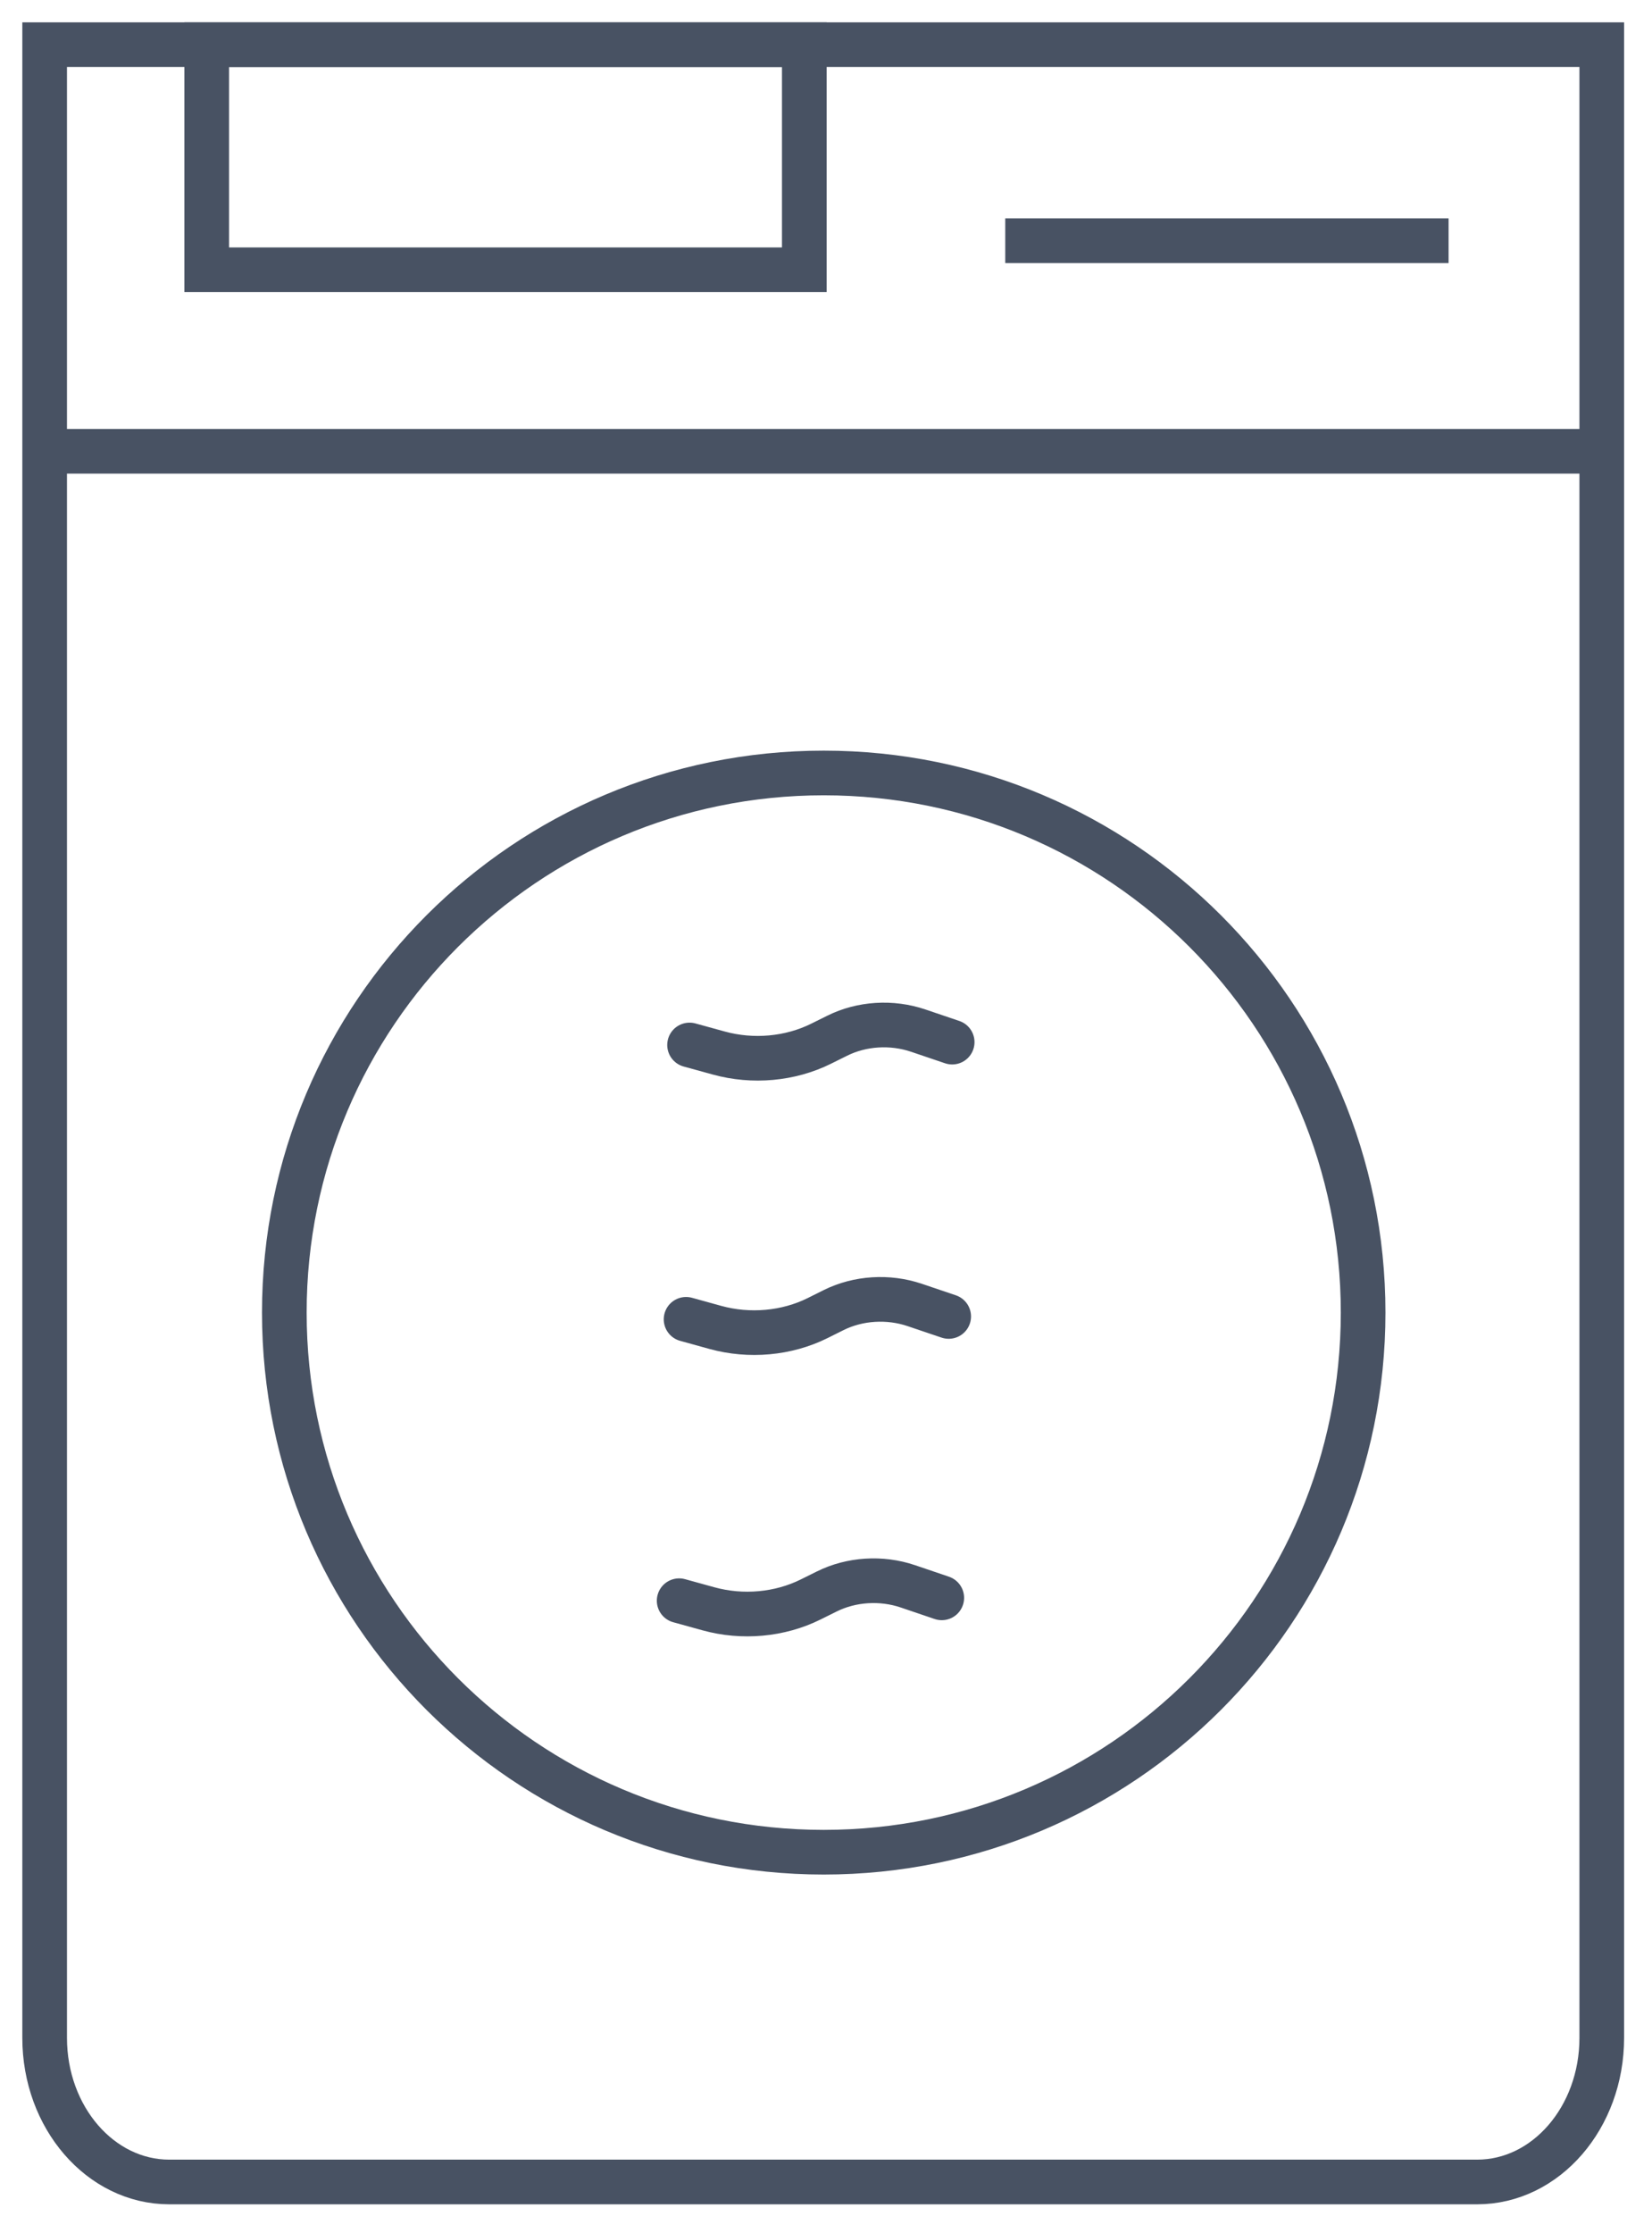
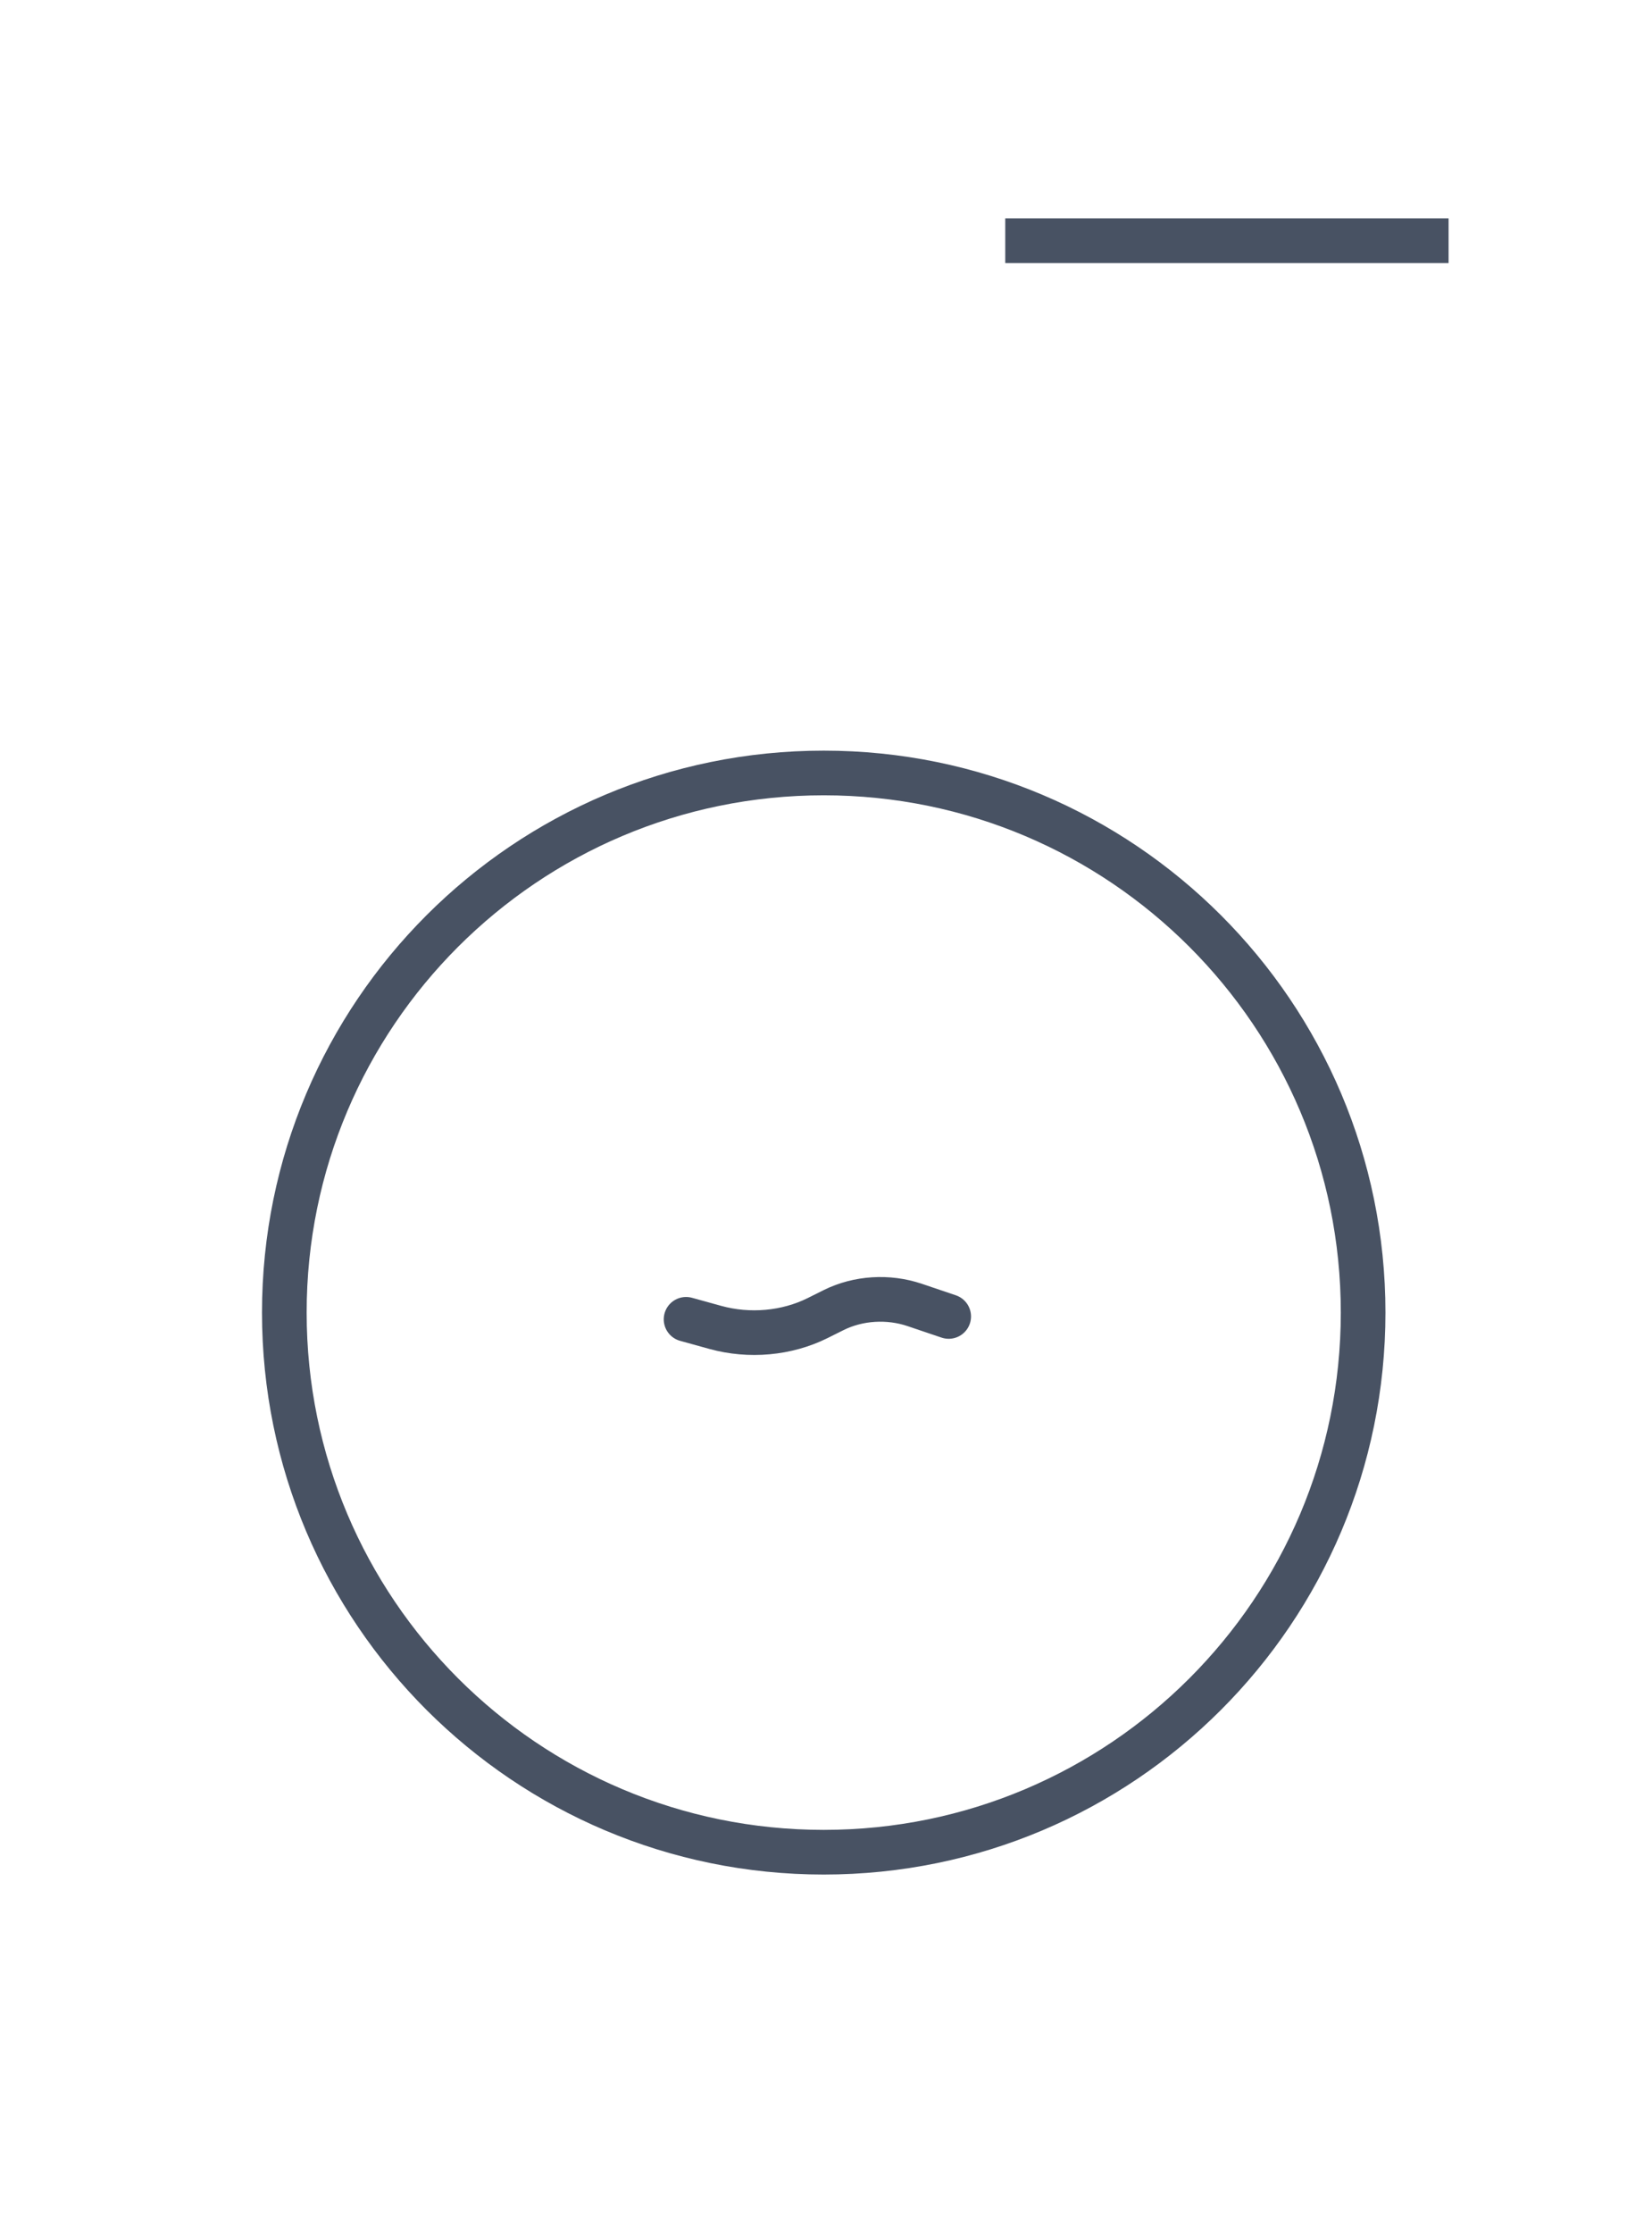
<svg xmlns="http://www.w3.org/2000/svg" width="37" height="50" viewBox="0 0 37 50" fill="none">
-   <path d="M1 45.625C1 47.407 2.25 48.852 3.791 48.852H33.084C34.625 48.852 35.875 47.407 35.875 45.625V1H1V45.625Z" stroke="#485263" stroke-miterlimit="10" />
-   <path d="M36 10.104H1.149" stroke="#485263" stroke-miterlimit="10" />
  <path d="M18.449 41.469C25.122 41.469 30.53 36.06 30.53 29.387C30.53 22.715 25.122 17.306 18.449 17.306C11.777 17.306 6.368 22.715 6.368 29.387C6.368 36.06 11.777 41.469 18.449 41.469Z" stroke="#485263" stroke-miterlimit="10" />
-   <path d="M15.211 35.838L15.866 36.019C16.629 36.23 17.466 36.154 18.157 35.81L18.518 35.631C19.067 35.358 19.74 35.315 20.333 35.516L21.093 35.774" stroke="#485263" stroke-miterlimit="10" stroke-linecap="round" />
  <path d="M15.366 29.538L16.02 29.719C16.784 29.93 17.621 29.854 18.311 29.511L18.672 29.331C19.222 29.058 19.895 29.016 20.488 29.217L21.248 29.474" stroke="#485263" stroke-miterlimit="10" stroke-linecap="round" />
-   <path d="M15.444 23.396L16.098 23.576C16.862 23.787 17.698 23.711 18.389 23.368L18.75 23.189C19.299 22.915 19.972 22.873 20.565 23.074L21.326 23.332" stroke="#485263" stroke-miterlimit="10" stroke-linecap="round" />
  <path d="M32.444 5.389H22.515" stroke="#485263" stroke-miterlimit="10" />
-   <path d="M18.014 1H4.63V6.04H18.014V1Z" stroke="#485263" stroke-miterlimit="10" />
</svg>